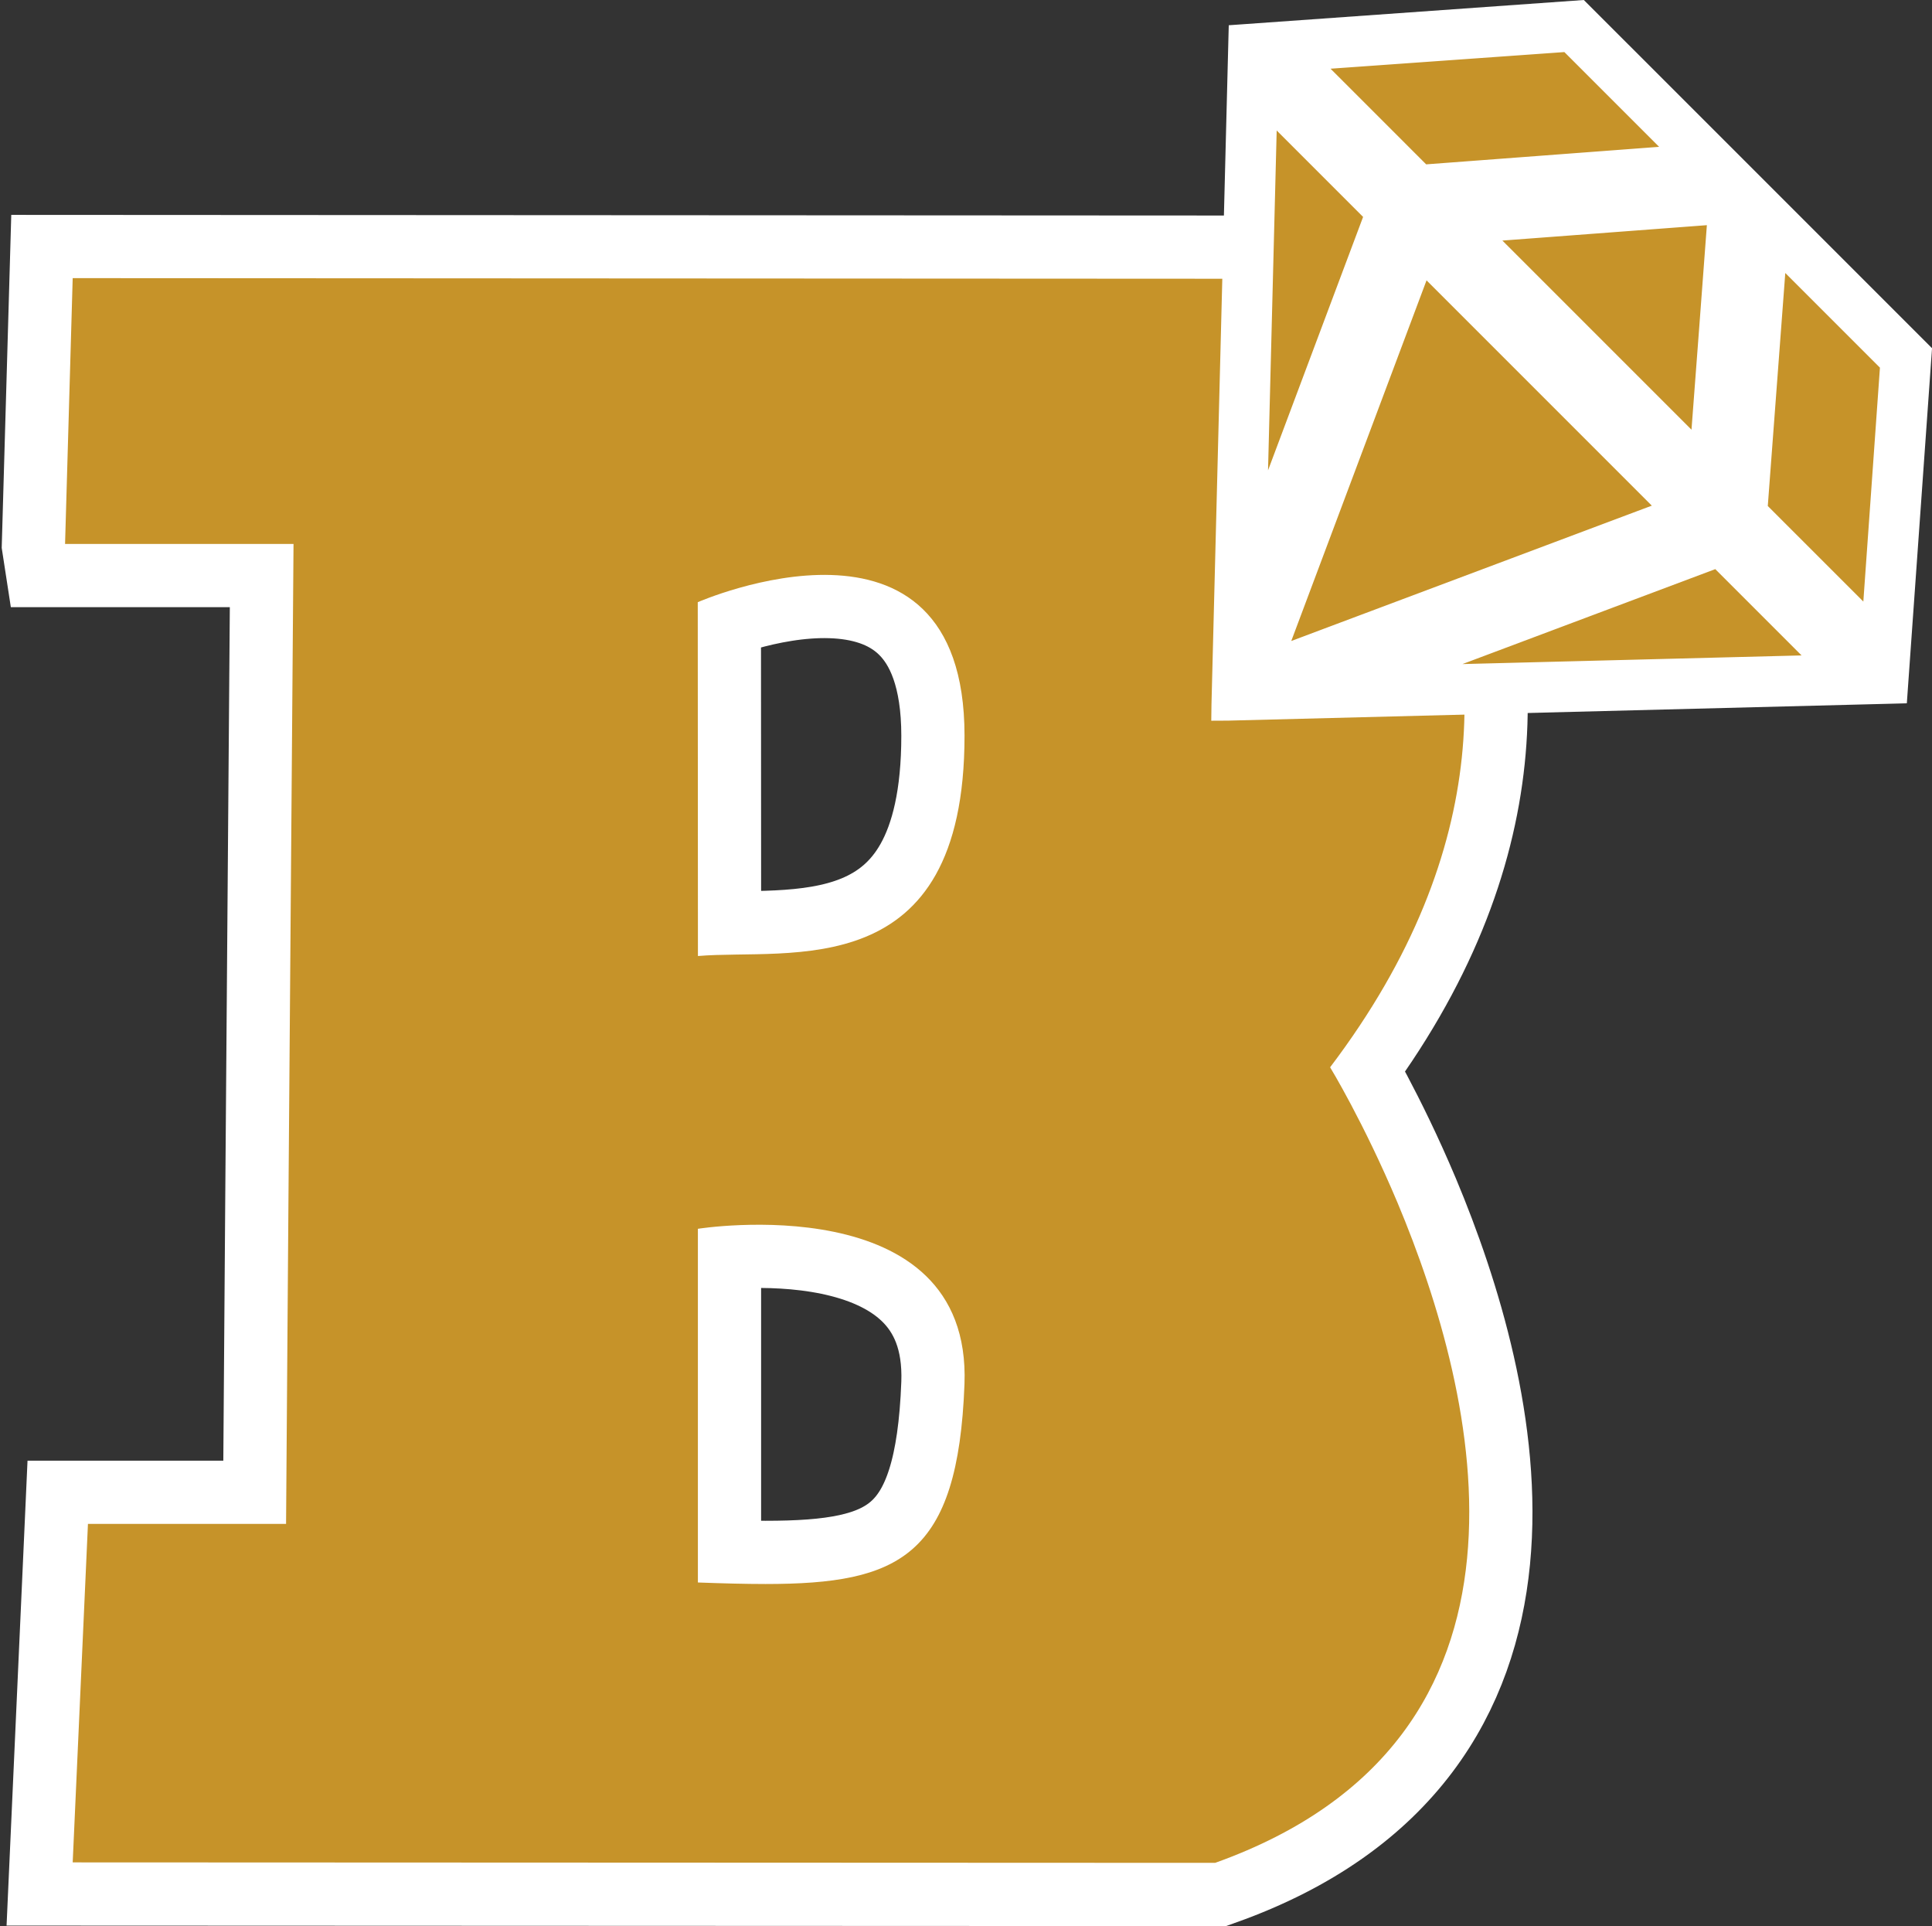
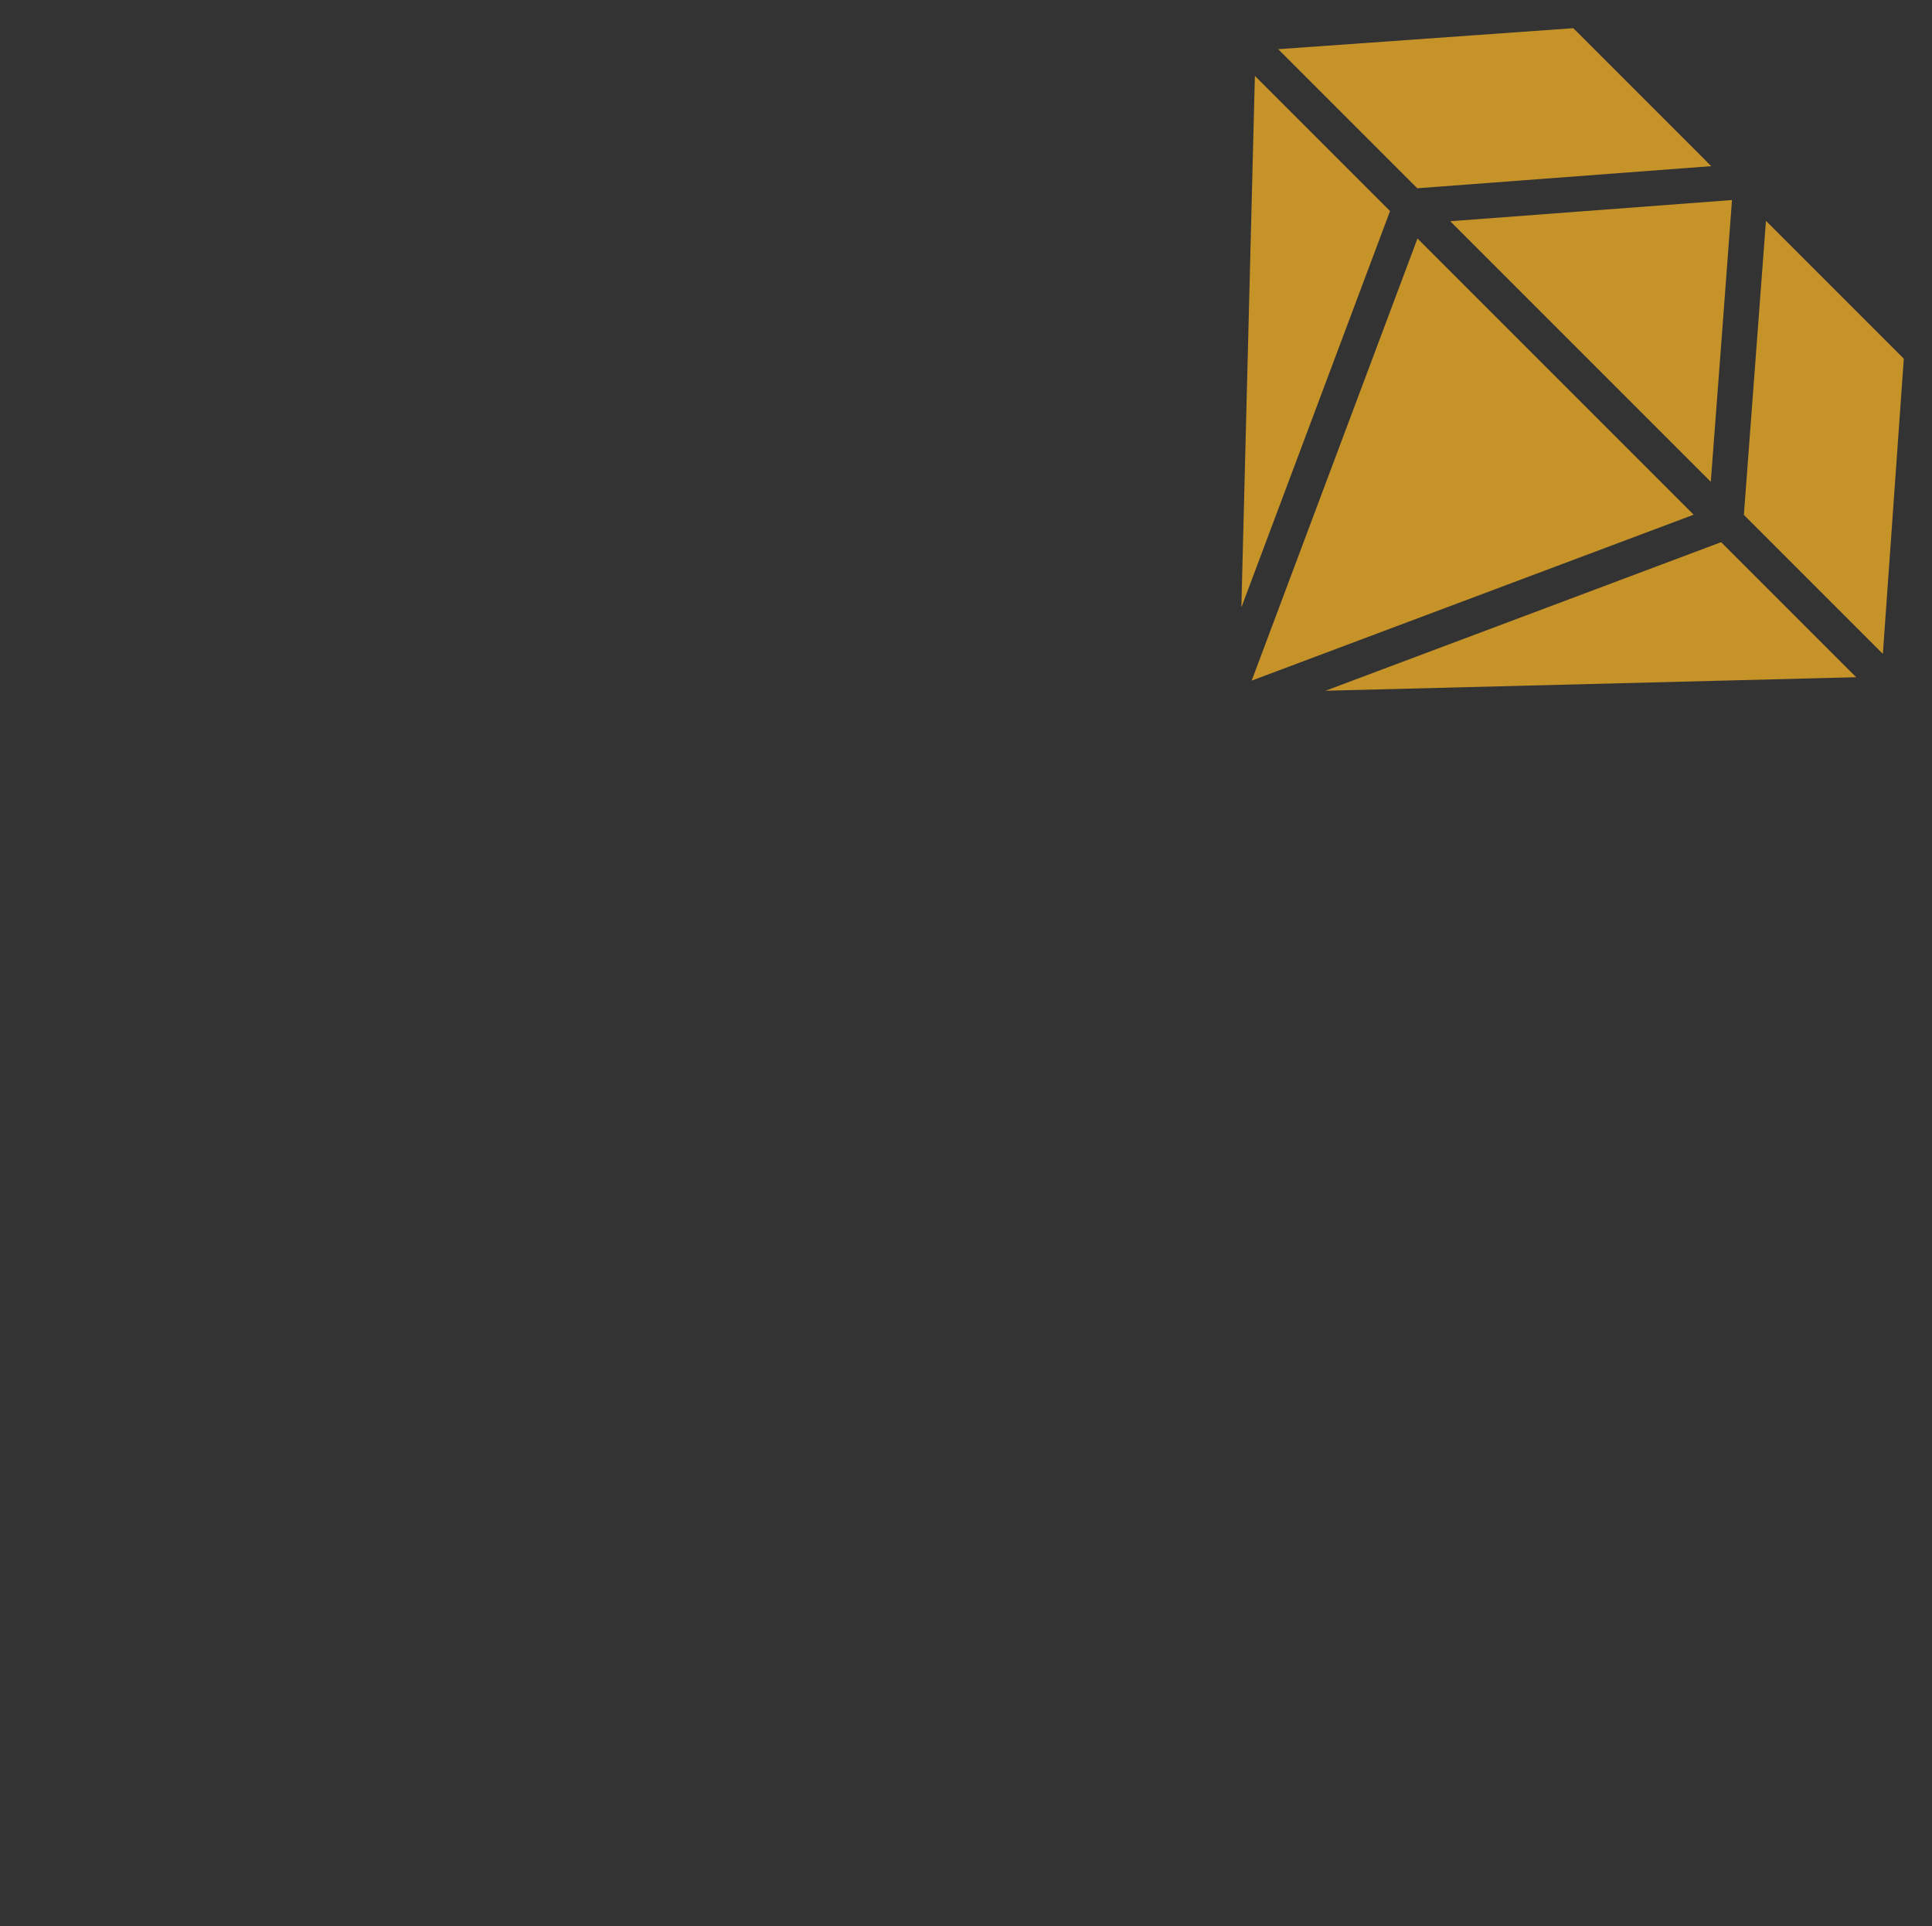
<svg xmlns="http://www.w3.org/2000/svg" id="Layer_2" data-name="Layer 2" width="458.44" height="457" viewBox="0 0 458.44 457">
  <rect x="0" y="0" width="458.44" height="457" fill="#333333" stroke="none" />
  <defs>
    <style>
      .cls-1 {
        stroke-linecap: round;
        stroke-linejoin: round;
        stroke-width: 11px;
      }

      .cls-1, .cls-2 {
        stroke: #fff;
      }

      .cls-1, .cls-3, .cls-4 {
        fill: #c69329;
      }

      .cls-2 {
        fill: none;
        stroke-miterlimit: 10;
        stroke-width: 30px;
      }

      .cls-4, .cls-5 {
        stroke-width: 0px;
      }

      .cls-5 {
        fill: #fff;
      }
    </style>
  </defs>
  <g id="Layer_1-2" data-name="Layer 1">
    <g>
-       <path class="cls-3" d="M165.6,375.47v-83.92s65.03-10.35,63.26,36.85c-1.54,40.86-15.32,47.43-47.22,47.43-4.91,0-10.26-.15-16.04-.36M165.57,142.88s63.3-27.77,63.3,31.68-41.55,50.41-63.26,52.27l-.04-83.95ZM15.44,129.06h54.21l-1.21,156.43-.56,76.08H20.87l-3.62,80.31,271.09.11c82.5-29.5,62.47-110.84,43.3-156.57-8.12-19.28-16.02-32.19-16.02-32.19,79.51-104.94-14.67-187.09-14.67-187.09l-283.7-.15-1.81,63.06Z" />
-       <path class="cls-2" d="M165.6,375.47v-83.92s65.03-10.35,63.26,36.85c-1.54,40.86-15.32,47.43-47.22,47.43-4.91,0-10.26-.15-16.04-.36M165.57,142.88s63.3-27.77,63.3,31.68-41.55,50.41-63.26,52.27l-.04-83.95ZM15.44,129.06h54.21l-1.21,156.43-.56,76.08H20.87l-3.62,80.31,271.09.11c82.5-29.5,62.47-110.84,43.3-156.57-8.12-19.28-16.02-32.19-16.02-32.19,79.51-104.94-14.67-187.09-14.67-187.09l-283.7-.15-1.81,63.06Z" />
-     </g>
-     <path class="cls-3" d="M165.6,375.47v-83.92s65.03-10.35,63.26,36.85c-1.54,40.86-15.32,47.43-47.22,47.43-4.91,0-10.26-.15-16.04-.36M165.57,142.88s63.3-27.77,63.3,31.68-41.55,50.41-63.26,52.27l-.04-83.95ZM15.44,129.06h54.21l-1.21,156.43-.56,76.08H20.87l-3.62,80.31,271.09.11c82.5-29.5,62.47-110.84,43.3-156.57-8.12-19.28-16.02-32.19-16.02-32.19,79.51-104.94-14.67-187.09-14.67-187.09l-283.7-.15-1.81,63.06Z" />
+       </g>
    <g>
      <g>
        <path class="cls-4" d="M399.57,39.92l6.48-.5-32.73-32.73-70.01,4.98,33,33,63.26-4.76ZM344.14,52.5l61.81,61.81,2.75-36.35,2.28-30.5-46.06,3.47-20.78,1.56ZM297.77,18.01l-3.21,126.12,35.28-94.05-32.06-32.06ZM401.87,122.11l-65.52-65.52-39.1,104.25-.25.65,99.4-37.31,5.48-2.06ZM314.52,163.89l125.92-3.21-32.04-32.04-93.88,35.25ZM446.78,155.14l4.97-70.02-32.71-32.71-5.24,69.75,32.98,32.98Z" />
-         <path class="cls-5" d="M287.42,171l.05-3.9,4.02-158.05.08-3.06,3.14-.22L375.82,0l37.8,37.79h0s2.76,2.76,2.76,2.76l1.54,1.54,40.53,40.53-5.76,81.11-.22,3.14-3.06.08-157.97,4.03-4.01.02ZM406.76,136.2l-53.83,20.21,72.21-1.84-18.37-18.37ZM338.89,68.32l-30.78,82.05,82.04-30.79-51.26-51.26ZM420.5,119.66l20.81,20.81,3.75-52.86-20.6-20.6-3.96,52.65ZM303.88,33.31l-1.84,72.37,20.24-53.97-18.4-18.4ZM358.76,57.93l41.79,41.79,3.4-45.19-45.19,3.4ZM317.98,17.15l20.82,20.82,52.65-3.96-20.62-20.62-52.85,3.76Z" />
      </g>
-       <path class="cls-1" d="M399.57,39.92l6.48-.5-32.73-32.73-70.01,4.98,33,33,63.26-4.76ZM344.14,52.5l61.81,61.81,2.75-36.35,2.28-30.5-46.06,3.47-20.78,1.56ZM297.77,18.01l-3.21,126.12,35.28-94.05-32.06-32.06ZM401.87,122.11l-65.52-65.52-39.35,104.9,99.4-37.31,5.48-2.06ZM314.52,163.89l125.92-3.21-32.04-32.04-93.88,35.25ZM446.78,155.14l4.97-70.02-32.71-32.71-5.24,69.75,32.98,32.98Z" />
    </g>
  </g>
</svg>